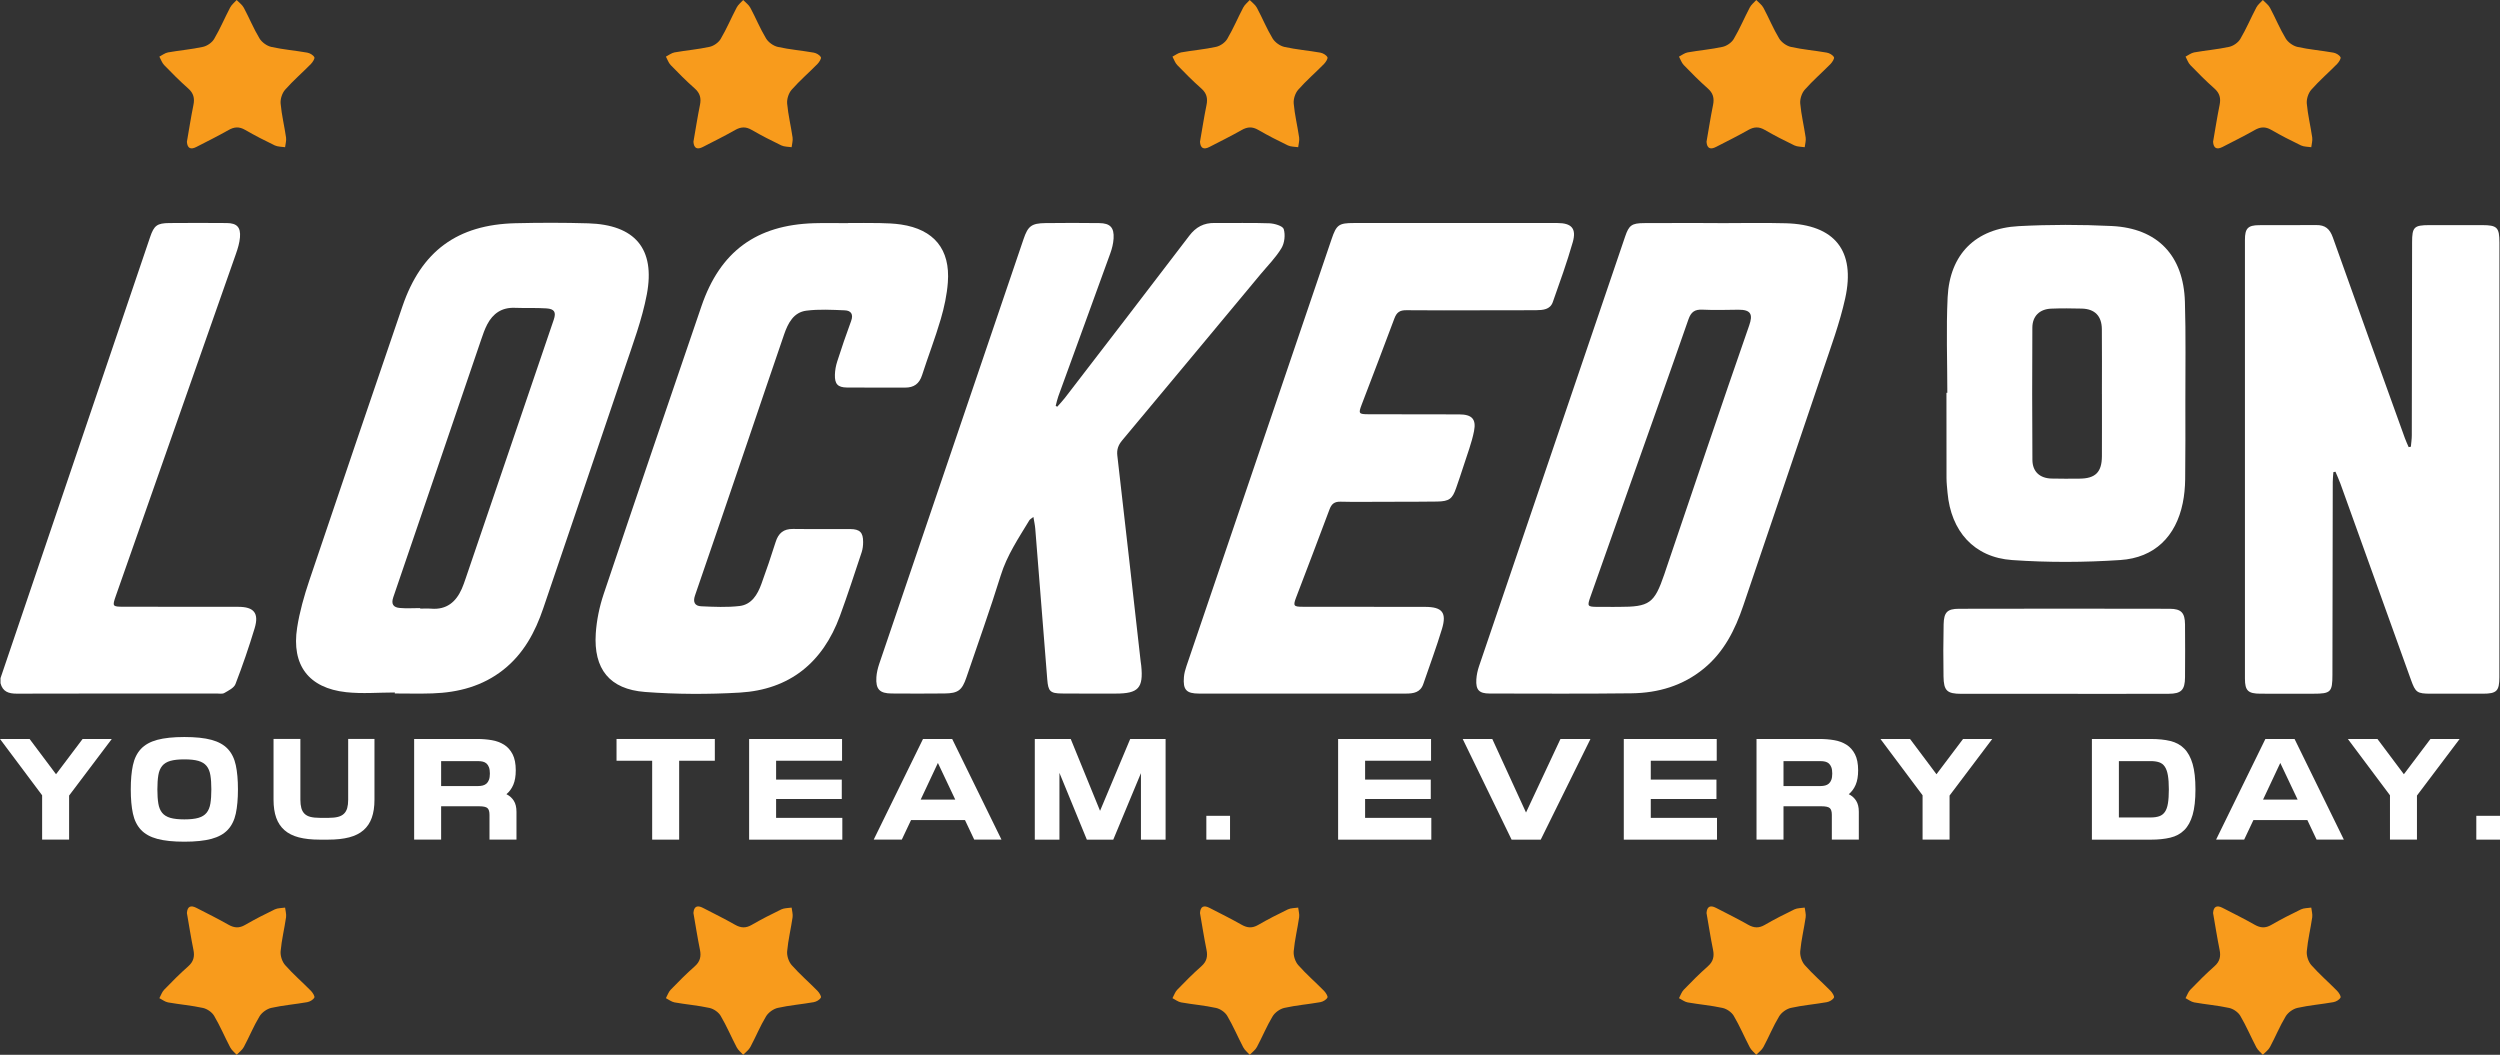
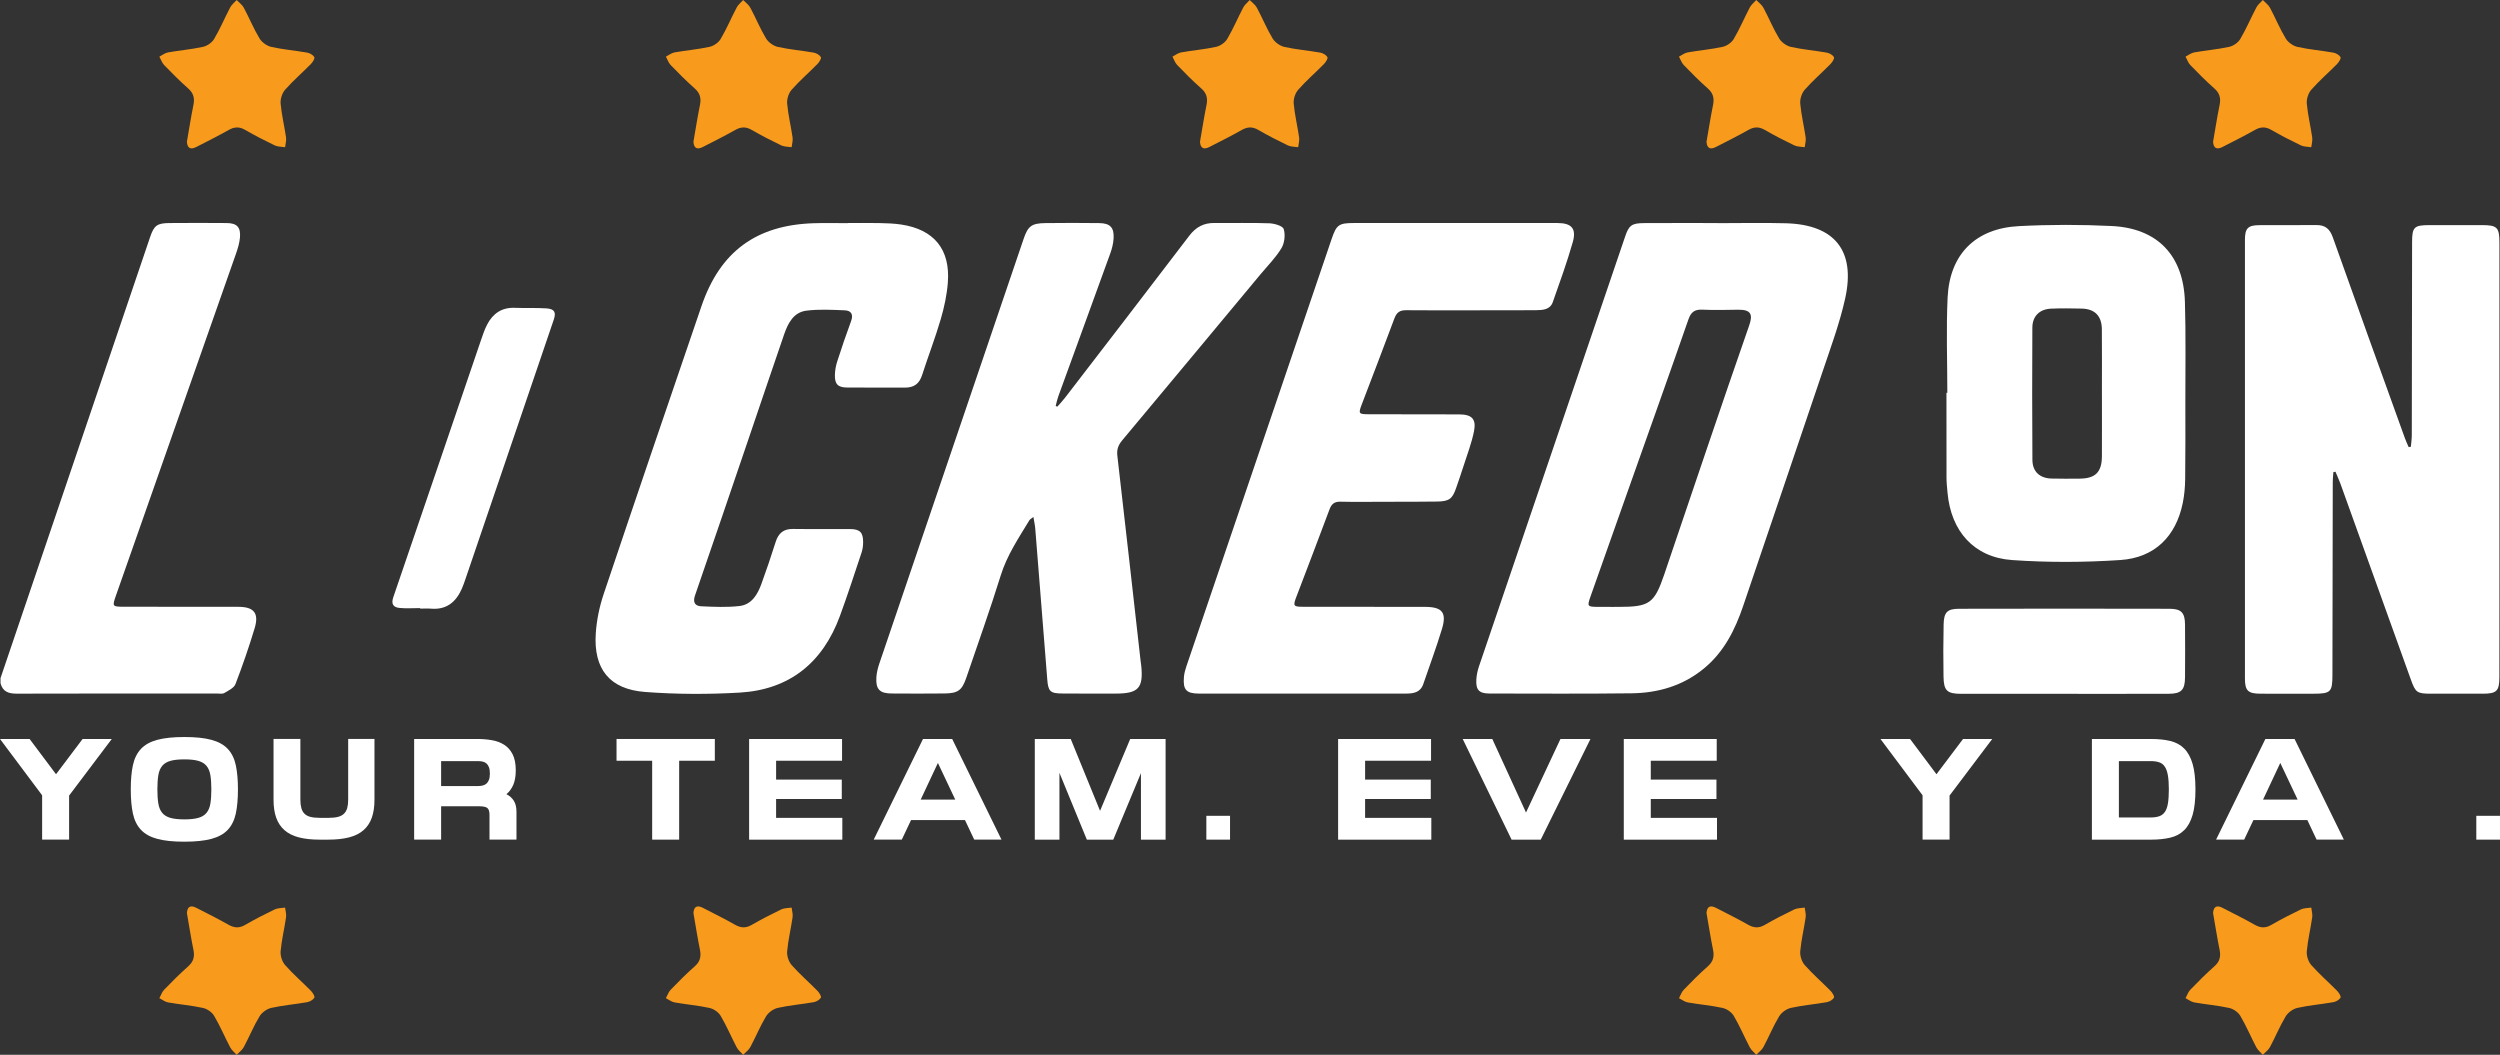
<svg xmlns="http://www.w3.org/2000/svg" id="Color" viewBox="0 0 909.77 383.84">
  <rect x="0" y="0" width="909.77" height="383.84" fill="#333333" stroke="none" />
  <defs>
    <style> .cls-1 { fill: #f89b1c; } .cls-2 { fill: #fff; } </style>
  </defs>
  <g id="Locked_On">
    <path class="cls-2" d="M.19,246.77c18.15-53.5,36.29-107.01,54.44-160.51,1.43-4.21,2.54-5.05,7.02-5.09,6.95-.06,13.9-.06,20.85,0,3.7.03,5.14,1.51,4.83,5.21-.17,2.03-.79,4.06-1.47,6-14.54,41.48-29.12,82.95-43.69,124.42-1.36,3.88-1.28,3.99,2.84,4,13.9.02,27.8.01,41.7.03,5.71,0,7.62,2.29,5.95,7.82-2.07,6.84-4.4,13.62-6.97,20.29-.54,1.41-2.55,2.37-4.05,3.25-.71.42-1.83.19-2.76.19-24.27,0-48.55-.02-72.82.05-2.95,0-5.08-.72-5.87-3.8v-1.87Z" />
    <path class="cls-2" d="M849.14,171.81c-.08,1.18-.23,2.37-.23,3.55-.05,23.41-.08,46.82-.12,70.23-.01,6.28-.6,6.86-6.98,6.86-6.42,0-12.84.03-19.27-.01-4.46-.02-5.58-1.1-5.59-5.47-.01-53.24-.01-106.48,0-159.72,0-4.13,1.08-5.27,5.09-5.31,6.94-.07,13.88.05,20.82-.04,3.29-.05,4.97,1.37,6.08,4.5,8.65,24.39,17.46,48.73,26.23,73.08.4,1.1.9,2.16,1.36,3.23.27-.05.53-.1.8-.14.12-1.38.34-2.76.34-4.14.05-23.41.08-46.82.11-70.23,0-5.57.7-6.26,6.25-6.28,6.42-.02,12.84-.02,19.27,0,5.43.02,6.25.82,6.26,6.36.01,41.02,0,82.04,0,123.05,0,11.7.02,23.41-.02,35.11-.01,5.04-.98,5.99-6,6-6.32.02-12.64.02-18.96,0-5-.02-5.55-.42-7.22-5.06-8.55-23.77-17.08-47.54-25.64-71.31-.54-1.5-1.22-2.94-1.83-4.41-.26.05-.51.1-.77.15Z" />
    <path class="cls-2" d="M625.01,81.21c8.3,0,16.6-.19,24.9.04,17.72.49,25.41,9.95,21.57,27.33-1.98,8.97-5.21,17.68-8.15,26.42-9.59,28.5-19.32,56.95-28.95,85.43-2.97,8.78-7.02,16.86-14.35,22.87-7.63,6.27-16.63,8.88-26.29,9-17.22.21-34.44.1-51.66.08-3.84,0-5.06-1.31-4.83-5.13.1-1.63.46-3.29.99-4.84,17.7-52.13,35.44-104.25,53.17-156.37,1.37-4.04,2.39-4.82,6.84-4.85,8.92-.06,17.84-.02,26.76-.02,0,.02,0,.03,0,.05ZM587.54,220.85c.52,0,1.04,0,1.55,0,11.2,0,12.93-1.23,16.57-11.87.23-.69.46-1.38.69-2.06,10.03-29.53,19.95-59.09,30.21-88.53,1.36-3.9.7-5.72-3.93-5.68-4.35.04-8.72.2-13.06-.02-2.86-.14-4.19.83-5.15,3.58-7.04,20.25-14.26,40.45-21.42,60.66-4.74,13.38-9.48,26.76-14.2,40.14-1.26,3.58-1.14,3.74,2.52,3.78,2.07.02,4.15,0,6.22.01Z" />
-     <path class="cls-2" d="M143.68,252c-5.91,0-11.87.53-17.71-.11-13.64-1.49-19.96-9.83-17.84-23.47.9-5.8,2.54-11.54,4.41-17.12,11.21-33.31,22.57-66.58,33.92-99.84,6.84-20.05,19.95-29.73,41.15-30.23,8.81-.21,17.64-.22,26.45.04,16.97.51,24.47,9.19,21.33,25.84-1.74,9.2-5.11,18.13-8.11,27.06-9.78,29.09-19.74,58.12-29.58,87.19-2.95,8.71-7.17,16.55-14.52,22.37-7.56,5.97-16.38,8.29-25.82,8.6-4.56.15-9.13.03-13.69.03,0-.12,0-.23,0-.35ZM152.9,221.3c0,.06,0,.12,0,.18,1.35,0,2.7-.09,4.04.02,5.57.44,8.98-2.42,11.11-7.23.54-1.23.98-2.51,1.41-3.78,10.69-31.38,21.38-62.77,32.06-94.16.92-2.71.28-3.92-2.7-4.11-3.82-.25-7.67-.05-11.5-.2-4.71-.18-7.93,2.05-10.02,6.04-.91,1.73-1.55,3.62-2.18,5.47-10.67,31.28-21.3,62.58-32.01,93.84-.86,2.52.1,3.67,2.34,3.87,2.46.23,4.96.05,7.45.05Z" />
+     <path class="cls-2" d="M143.68,252ZM152.9,221.3c0,.06,0,.12,0,.18,1.35,0,2.7-.09,4.04.02,5.57.44,8.98-2.42,11.11-7.23.54-1.23.98-2.51,1.41-3.78,10.69-31.38,21.38-62.77,32.06-94.16.92-2.71.28-3.92-2.7-4.11-3.82-.25-7.67-.05-11.5-.2-4.71-.18-7.93,2.05-10.02,6.04-.91,1.73-1.55,3.62-2.18,5.47-10.67,31.28-21.3,62.58-32.01,93.84-.86,2.52.1,3.67,2.34,3.87,2.46.23,4.96.05,7.45.05Z" />
    <path class="cls-2" d="M384.74,148.01c.93-1.06,1.92-2.08,2.78-3.2,15.11-19.65,30.24-39.28,45.25-59,2.42-3.19,5.29-4.72,9.25-4.67,6.64.09,13.28-.13,19.91.12,1.85.07,4.88.95,5.23,2.11.63,2.08.31,5.05-.82,6.93-2.06,3.43-4.98,6.34-7.57,9.45-16.78,20.17-33.55,40.35-50.38,60.48-1.44,1.72-2.05,3.35-1.78,5.62,2.88,24.93,5.67,49.87,8.48,74.8.06.52.15,1.03.21,1.54.84,8.19-1,10.21-9.27,10.21-6.54,0-13.07.04-19.61-.03-4.28-.04-4.97-.83-5.31-5.07-1.44-18.29-2.9-36.59-4.37-54.88-.1-1.3-.4-2.58-.68-4.3-.76.62-1.25.85-1.48,1.23-3.9,6.46-8.12,12.68-10.41,20.07-3.87,12.47-8.3,24.77-12.5,37.14-1.58,4.64-3.01,5.75-7.94,5.8-6.43.07-12.86.06-19.29.01-4.35-.03-5.8-1.56-5.52-5.94.11-1.63.51-3.28,1.03-4.83,17.49-51.54,35.01-103.08,52.53-154.61,1.6-4.71,2.89-5.73,7.92-5.8,6.53-.09,13.07-.08,19.61,0,3.98.04,5.47,1.61,5.23,5.6-.11,1.83-.57,3.69-1.2,5.42-6.27,17.36-12.62,34.68-18.92,52.03-.41,1.12-.64,2.31-.95,3.47.19.1.38.2.57.3Z" />
    <path class="cls-2" d="M473.69,252.4c-12.45,0-24.89.01-37.34,0-4.64,0-5.9-1.37-5.51-6.04.11-1.32.48-2.65.91-3.92,17.6-51.83,35.22-103.65,52.84-155.47,1.76-5.17,2.61-5.8,8.07-5.81,24.69-.01,49.37-.01,74.06,0,5.17,0,7.04,1.98,5.62,6.97-2.1,7.37-4.72,14.59-7.27,21.82-.97,2.73-3.58,2.9-6.01,2.93-6.64.06-13.28.03-19.91.04-9.13,0-18.26.08-27.38-.03-2.34-.03-3.51.76-4.33,2.97-3.89,10.5-7.95,20.93-11.92,31.4-1.24,3.26-1.07,3.48,2.5,3.49,10.99.02,21.99.02,32.98.05,4.56.02,6.28,1.63,5.41,6.08-.85,4.34-2.5,8.53-3.84,12.77-.85,2.67-1.76,5.31-2.68,7.96-1.36,3.92-2.5,4.83-6.87,4.91-6.33.12-12.65.06-18.98.08-5.39.01-10.79.11-16.18-.03-2.26-.06-3.31.8-4.07,2.87-3.97,10.69-8.08,21.33-12.13,31.99-1.15,3.04-.92,3.38,2.4,3.38,14.83.03,29.66.02,44.5.04,6.27,0,7.99,2.05,6.17,8.06-2.04,6.74-4.51,13.36-6.79,20.03-1.05,3.06-3.56,3.46-6.28,3.46-12.65,0-25.31,0-37.96,0Z" />
    <path class="cls-2" d="M308.64,81.16c3.84,0,7.68-.06,11.51.02,2.59.06,5.2.14,7.75.52,11.98,1.79,17.95,9.01,17.03,21.08-.34,4.51-1.31,9.04-2.59,13.39-2.01,6.86-4.6,13.55-6.79,20.35-1.01,3.13-2.95,4.55-6.19,4.53-7.05-.04-14.11.05-21.16-.03-3.32-.04-4.46-1.26-4.37-4.64.04-1.63.35-3.31.85-4.86,1.59-4.93,3.25-9.85,5.05-14.7.91-2.46-.03-3.8-2.3-3.89-4.65-.19-9.37-.46-13.96.12-4.67.58-6.7,4.54-8.1,8.58-4.43,12.84-8.75,25.71-13.13,38.57-6.42,18.84-12.82,37.69-19.32,56.5-.85,2.46-.02,3.83,2.25,3.93,4.65.21,9.37.44,13.97-.1,4.36-.52,6.52-4.13,7.92-7.98,1.84-5.07,3.59-10.17,5.2-15.31,1.01-3.22,2.88-4.8,6.33-4.75,6.95.1,13.9-.02,20.85.04,3.49.03,4.68,1.25,4.66,4.73,0,1.23-.14,2.51-.52,3.67-2.59,7.77-5.11,15.57-7.93,23.25-6.23,16.95-18.3,26.79-36.42,27.86-11.46.67-23.05.64-34.49-.23-12.92-.98-18.78-8.36-17.93-21.32.32-4.8,1.33-9.7,2.86-14.27,11.75-34.99,23.67-69.91,35.61-104.83,6.79-19.86,19.95-29.51,40.92-30.16,4.14-.13,8.3-.02,12.45-.02,0-.02,0-.03,0-.05Z" />
    <path class="cls-2" d="M708.65,142.94c0-11.59-.45-23.21.11-34.77.77-15.67,10.15-25.05,25.9-25.88,11.25-.59,22.58-.59,33.84-.04,16.65.81,26.11,10.74,26.61,27.58.37,12.21.14,24.44.16,36.65.01,9.32.05,18.64-.07,27.96-.04,2.88-.3,5.81-.88,8.63-2.47,12.11-10.21,19.9-22.72,20.73-13.08.87-26.3.93-39.37.01-13.9-.97-22.27-10.51-23.51-24.54-.15-1.75-.36-3.51-.37-5.27-.03-10.35-.02-20.71-.02-31.06.1,0,.21,0,.31,0ZM764.91,143.37h-.01c0-7.87.06-15.74-.02-23.61-.05-4.77-2.56-7.33-7.26-7.46-3.72-.1-7.46-.13-11.18.02-4.19.16-6.83,2.71-6.85,6.9-.09,16.05-.09,32.1.02,48.15.03,4.25,2.67,6.66,6.92,6.78,3.41.1,6.83.05,10.25.03,5.75-.04,8.09-2.35,8.12-8.14.04-7.56.01-15.12.01-22.68Z" />
    <path class="cls-2" d="M751.04,252.49c-12.42,0-24.84.02-37.26,0-5.26-.01-6.44-1.11-6.52-6.34-.1-6.31-.1-12.63.04-18.94.1-4.41,1.32-5.66,5.58-5.67,25.56-.06,51.12-.06,76.69,0,4.22.01,5.54,1.48,5.58,5.7.06,6.42.05,12.83,0,19.25-.03,4.58-1.36,5.97-5.93,5.98-12.73.05-25.46.02-38.19.02Z" />
  </g>
  <g>
    <g>
      <g id="Stars">
        <path class="cls-1" d="M68.02,51.57c.78-4.46,1.47-8.93,2.37-13.36.5-2.46.05-4.3-1.9-6.02-3.05-2.69-5.93-5.59-8.76-8.52-.79-.81-1.16-2.03-1.73-3.06,1.04-.53,2.04-1.34,3.14-1.54,4.23-.75,8.54-1.1,12.73-2.02,1.52-.33,3.27-1.54,4.05-2.86,2.18-3.69,3.85-7.68,5.85-11.48.54-1.03,1.55-1.81,2.35-2.7.89.93,2.03,1.72,2.61,2.82,1.98,3.69,3.56,7.6,5.72,11.17.85,1.4,2.67,2.71,4.27,3.07,4.29.96,8.72,1.31,13.06,2.08.98.17,2.17.85,2.61,1.66.26.47-.6,1.82-1.25,2.48-3.1,3.15-6.46,6.05-9.37,9.35-1.09,1.23-1.79,3.38-1.65,5.02.37,4.15,1.38,8.25,1.98,12.39.16,1.13-.22,2.34-.35,3.52-1.26-.2-2.64-.13-3.74-.65-3.67-1.76-7.3-3.63-10.82-5.66-2.12-1.23-3.91-1.13-6.01.06-3.84,2.18-7.79,4.14-11.72,6.16-1.98,1.02-3.27.6-3.44-1.87Z" />
      </g>
      <g id="Stars-2" data-name="Stars">
        <path class="cls-1" d="M252.35,51.57c.78-4.46,1.47-8.93,2.37-13.36.5-2.46.05-4.3-1.9-6.02-3.05-2.69-5.93-5.59-8.76-8.52-.79-.81-1.16-2.03-1.73-3.06,1.04-.53,2.04-1.34,3.14-1.54,4.23-.75,8.54-1.1,12.73-2.02,1.52-.33,3.27-1.54,4.05-2.86,2.18-3.69,3.85-7.68,5.85-11.48.54-1.03,1.55-1.81,2.35-2.7.89.93,2.03,1.72,2.61,2.82,1.98,3.69,3.56,7.6,5.72,11.17.85,1.4,2.67,2.71,4.27,3.07,4.29.96,8.72,1.31,13.06,2.08.98.17,2.17.85,2.61,1.66.26.47-.6,1.82-1.25,2.48-3.1,3.15-6.46,6.05-9.37,9.35-1.09,1.23-1.79,3.38-1.65,5.02.37,4.15,1.38,8.25,1.98,12.39.16,1.13-.22,2.34-.35,3.52-1.26-.2-2.64-.13-3.74-.65-3.67-1.76-7.3-3.63-10.82-5.66-2.12-1.23-3.91-1.13-6.01.06-3.84,2.18-7.79,4.14-11.72,6.16-1.98,1.02-3.27.6-3.44-1.87Z" />
      </g>
      <g id="Stars-3" data-name="Stars">
        <path class="cls-1" d="M436.69,51.57c.78-4.46,1.47-8.93,2.37-13.36.5-2.46.05-4.3-1.9-6.02-3.05-2.69-5.93-5.59-8.76-8.52-.79-.81-1.16-2.03-1.73-3.06,1.04-.53,2.04-1.34,3.14-1.54,4.23-.75,8.54-1.1,12.73-2.02,1.52-.33,3.27-1.54,4.05-2.86,2.18-3.69,3.85-7.68,5.85-11.48.54-1.03,1.55-1.81,2.35-2.7.89.93,2.03,1.72,2.61,2.82,1.98,3.69,3.56,7.6,5.72,11.17.85,1.4,2.67,2.71,4.27,3.07,4.29.96,8.72,1.31,13.06,2.08.98.17,2.17.85,2.61,1.66.26.47-.6,1.82-1.25,2.48-3.1,3.15-6.46,6.05-9.37,9.35-1.09,1.23-1.79,3.38-1.65,5.02.37,4.15,1.38,8.25,1.98,12.39.16,1.13-.22,2.34-.35,3.52-1.26-.2-2.64-.13-3.74-.65-3.67-1.76-7.3-3.63-10.82-5.66-2.12-1.23-3.91-1.13-6.01.06-3.84,2.18-7.79,4.14-11.72,6.16-1.98,1.02-3.27.6-3.44-1.87Z" />
      </g>
      <g id="Stars-4" data-name="Stars">
        <path class="cls-1" d="M621.02,51.57c.78-4.46,1.47-8.93,2.37-13.36.5-2.46.05-4.3-1.9-6.02-3.05-2.69-5.93-5.59-8.76-8.52-.79-.81-1.16-2.03-1.73-3.06,1.04-.53,2.04-1.34,3.14-1.54,4.23-.75,8.54-1.1,12.73-2.02,1.52-.33,3.27-1.54,4.05-2.86,2.18-3.69,3.85-7.68,5.85-11.48.54-1.03,1.55-1.81,2.35-2.7.89.93,2.03,1.72,2.61,2.82,1.98,3.69,3.56,7.6,5.72,11.17.85,1.4,2.67,2.71,4.27,3.07,4.29.96,8.72,1.31,13.06,2.08.98.17,2.17.85,2.61,1.66.26.47-.6,1.82-1.25,2.48-3.1,3.15-6.46,6.05-9.37,9.35-1.09,1.23-1.79,3.38-1.65,5.02.37,4.15,1.38,8.25,1.98,12.39.16,1.13-.22,2.34-.35,3.52-1.26-.2-2.64-.13-3.74-.65-3.67-1.76-7.3-3.63-10.82-5.66-2.12-1.23-3.91-1.13-6.01.06-3.84,2.18-7.79,4.14-11.72,6.16-1.98,1.02-3.27.6-3.44-1.87Z" />
      </g>
      <g id="Stars-5" data-name="Stars">
        <path class="cls-1" d="M805.36,51.57c.78-4.46,1.47-8.93,2.37-13.36.5-2.46.05-4.3-1.9-6.02-3.05-2.69-5.93-5.59-8.76-8.52-.79-.81-1.16-2.03-1.73-3.06,1.04-.53,2.04-1.34,3.14-1.54,4.23-.75,8.54-1.1,12.73-2.02,1.52-.33,3.27-1.54,4.05-2.86,2.18-3.69,3.85-7.68,5.85-11.48.54-1.03,1.55-1.81,2.35-2.7.89.93,2.03,1.72,2.61,2.82,1.98,3.69,3.56,7.6,5.72,11.17.85,1.4,2.67,2.71,4.27,3.07,4.29.96,8.72,1.31,13.06,2.08.98.17,2.17.85,2.61,1.66.26.47-.6,1.82-1.25,2.48-3.1,3.15-6.46,6.05-9.37,9.35-1.09,1.23-1.79,3.38-1.65,5.02.37,4.15,1.38,8.25,1.98,12.39.16,1.13-.22,2.34-.35,3.52-1.26-.2-2.64-.13-3.74-.65-3.67-1.76-7.3-3.63-10.82-5.66-2.12-1.23-3.91-1.13-6.01.06-3.84,2.18-7.79,4.14-11.72,6.16-1.98,1.02-3.27.6-3.44-1.87Z" />
      </g>
    </g>
    <g>
      <g id="Stars-6" data-name="Stars">
        <path class="cls-1" d="M68.02,332.28c.78,4.46,1.47,8.93,2.37,13.36.5,2.46.05,4.3-1.9,6.02-3.05,2.69-5.93,5.59-8.76,8.52-.79.81-1.16,2.03-1.73,3.06,1.04.53,2.04,1.34,3.14,1.54,4.23.75,8.54,1.1,12.73,2.02,1.52.33,3.27,1.54,4.05,2.86,2.18,3.69,3.85,7.68,5.85,11.48.54,1.03,1.55,1.81,2.35,2.7.89-.93,2.03-1.72,2.61-2.82,1.98-3.69,3.56-7.6,5.72-11.17.85-1.4,2.67-2.71,4.27-3.07,4.29-.96,8.72-1.31,13.06-2.08.98-.17,2.17-.85,2.61-1.66.26-.47-.6-1.82-1.25-2.48-3.1-3.15-6.46-6.05-9.37-9.35-1.09-1.23-1.79-3.38-1.65-5.02.37-4.15,1.38-8.25,1.98-12.39.16-1.13-.22-2.34-.35-3.52-1.26.2-2.64.13-3.74.65-3.67,1.76-7.3,3.63-10.82,5.66-2.12,1.23-3.91,1.13-6.01-.06-3.84-2.18-7.79-4.14-11.72-6.16-1.98-1.02-3.27-.6-3.44,1.87Z" />
      </g>
      <g id="Stars-7" data-name="Stars">
        <path class="cls-1" d="M252.35,332.28c.78,4.46,1.47,8.93,2.37,13.36.5,2.46.05,4.3-1.9,6.02-3.05,2.69-5.93,5.59-8.76,8.52-.79.81-1.16,2.03-1.73,3.06,1.04.53,2.04,1.34,3.14,1.54,4.23.75,8.54,1.1,12.73,2.02,1.52.33,3.27,1.54,4.05,2.86,2.18,3.69,3.85,7.68,5.85,11.48.54,1.03,1.55,1.81,2.35,2.7.89-.93,2.03-1.72,2.61-2.82,1.98-3.69,3.56-7.6,5.72-11.17.85-1.4,2.67-2.71,4.27-3.07,4.29-.96,8.72-1.31,13.06-2.08.98-.17,2.17-.85,2.61-1.66.26-.47-.6-1.82-1.25-2.48-3.1-3.15-6.46-6.05-9.37-9.35-1.09-1.23-1.79-3.38-1.65-5.02.37-4.15,1.38-8.25,1.98-12.39.16-1.13-.22-2.34-.35-3.52-1.26.2-2.64.13-3.74.65-3.67,1.76-7.3,3.63-10.82,5.66-2.12,1.23-3.91,1.13-6.01-.06-3.84-2.18-7.79-4.14-11.72-6.16-1.98-1.02-3.27-.6-3.44,1.87Z" />
      </g>
      <g id="Stars-8" data-name="Stars">
-         <path class="cls-1" d="M436.69,332.28c.78,4.46,1.47,8.93,2.37,13.36.5,2.46.05,4.3-1.9,6.02-3.05,2.69-5.93,5.59-8.76,8.52-.79.81-1.16,2.03-1.73,3.06,1.04.53,2.04,1.34,3.14,1.54,4.23.75,8.54,1.1,12.73,2.02,1.52.33,3.27,1.54,4.05,2.86,2.18,3.69,3.85,7.68,5.85,11.48.54,1.03,1.55,1.81,2.35,2.7.89-.93,2.03-1.72,2.61-2.82,1.98-3.69,3.56-7.6,5.72-11.17.85-1.4,2.67-2.71,4.27-3.07,4.29-.96,8.72-1.31,13.06-2.08.98-.17,2.17-.85,2.61-1.66.26-.47-.6-1.82-1.25-2.48-3.1-3.15-6.46-6.05-9.37-9.35-1.09-1.23-1.79-3.38-1.65-5.02.37-4.15,1.38-8.25,1.98-12.39.16-1.13-.22-2.34-.35-3.52-1.26.2-2.64.13-3.74.65-3.67,1.76-7.3,3.63-10.82,5.66-2.12,1.23-3.91,1.13-6.01-.06-3.84-2.18-7.79-4.14-11.72-6.16-1.98-1.02-3.27-.6-3.44,1.87Z" />
-       </g>
+         </g>
      <g id="Stars-9" data-name="Stars">
        <path class="cls-1" d="M621.02,332.28c.78,4.46,1.47,8.93,2.37,13.36.5,2.46.05,4.3-1.9,6.02-3.05,2.69-5.93,5.59-8.76,8.52-.79.81-1.16,2.03-1.73,3.06,1.04.53,2.04,1.34,3.14,1.54,4.23.75,8.54,1.1,12.73,2.02,1.52.33,3.27,1.54,4.05,2.86,2.18,3.69,3.85,7.68,5.85,11.48.54,1.03,1.55,1.81,2.35,2.7.89-.93,2.03-1.72,2.61-2.82,1.98-3.69,3.56-7.6,5.72-11.17.85-1.4,2.67-2.71,4.27-3.07,4.29-.96,8.72-1.31,13.06-2.08.98-.17,2.17-.85,2.61-1.66.26-.47-.6-1.82-1.25-2.48-3.1-3.15-6.46-6.05-9.37-9.35-1.09-1.23-1.79-3.38-1.65-5.02.37-4.15,1.38-8.25,1.98-12.39.16-1.13-.22-2.34-.35-3.52-1.26.2-2.64.13-3.74.65-3.67,1.76-7.3,3.63-10.82,5.66-2.12,1.23-3.91,1.13-6.01-.06-3.84-2.18-7.79-4.14-11.72-6.16-1.98-1.02-3.27-.6-3.44,1.87Z" />
      </g>
      <g id="Stars-10" data-name="Stars">
        <path class="cls-1" d="M805.36,332.28c.78,4.46,1.47,8.93,2.37,13.36.5,2.46.05,4.3-1.9,6.02-3.05,2.69-5.93,5.59-8.76,8.52-.79.81-1.16,2.03-1.73,3.06,1.04.53,2.04,1.34,3.14,1.54,4.23.75,8.54,1.1,12.73,2.02,1.52.33,3.27,1.54,4.05,2.86,2.18,3.69,3.85,7.68,5.85,11.48.54,1.03,1.55,1.81,2.35,2.7.89-.93,2.03-1.72,2.61-2.82,1.98-3.69,3.56-7.6,5.72-11.17.85-1.4,2.67-2.71,4.27-3.07,4.29-.96,8.72-1.31,13.06-2.08.98-.17,2.17-.85,2.61-1.66.26-.47-.6-1.82-1.25-2.48-3.1-3.15-6.46-6.05-9.37-9.35-1.09-1.23-1.79-3.38-1.65-5.02.37-4.15,1.38-8.25,1.98-12.39.16-1.13-.22-2.34-.35-3.52-1.26.2-2.64.13-3.74.65-3.67,1.76-7.3,3.63-10.82,5.66-2.12,1.23-3.91,1.13-6.01-.06-3.84-2.18-7.79-4.14-11.72-6.16-1.98-1.02-3.27-.6-3.44,1.87Z" />
      </g>
    </g>
  </g>
  <g>
    <path class="cls-2" d="M25.15,289.51v16.03h-9.82v-16.13l-15.33-20.49h10.77l9.62,12.83,9.67-12.83h10.62l-15.53,20.59Z" />
    <path class="cls-2" d="M67.09,306.3c-4.04,0-7.33-.34-9.87-1.03-2.54-.68-4.52-1.79-5.94-3.31-1.42-1.52-2.39-3.48-2.91-5.89-.52-2.4-.78-5.34-.78-8.82s.26-6.37.78-8.79c.52-2.42,1.49-4.39,2.91-5.91,1.42-1.52,3.4-2.62,5.94-3.31,2.54-.68,5.83-1.03,9.87-1.03s7.33.34,9.87,1.03c2.54.69,4.52,1.79,5.94,3.31,1.42,1.52,2.39,3.49,2.91,5.91.52,2.42.78,5.35.78,8.79s-.26,6.41-.78,8.82c-.52,2.41-1.49,4.37-2.91,5.89-1.42,1.52-3.4,2.62-5.94,3.31-2.54.68-5.83,1.03-9.87,1.03ZM67.09,276.34c-2.1,0-3.8.18-5.09.55-1.29.37-2.28.98-2.98,1.83-.7.85-1.17,1.98-1.4,3.38-.23,1.4-.35,3.12-.35,5.16s.12,3.76.35,5.16c.23,1.4.7,2.53,1.4,3.38.7.85,1.69,1.46,2.98,1.83,1.29.37,2.98.55,5.09.55s3.8-.18,5.09-.55c1.29-.37,2.28-.98,2.98-1.83.7-.85,1.17-1.98,1.4-3.38.23-1.4.35-3.12.35-5.16s-.12-3.76-.35-5.16c-.23-1.4-.7-2.53-1.4-3.38-.7-.85-1.7-1.46-2.98-1.83-1.29-.37-2.98-.55-5.09-.55Z" />
    <path class="cls-2" d="M116.24,305.55c-2.91,0-5.41-.28-7.52-.83-2.1-.55-3.83-1.42-5.19-2.61s-2.35-2.69-3.01-4.51c-.65-1.82-.98-4-.98-6.54v-22.15h9.77v22.15c0,1.17.12,2.17.35,3.01.23.84.62,1.52,1.15,2.05.53.53,1.25.92,2.15,1.15s2.04.35,3.41.35h3.31c1.3,0,2.41-.12,3.31-.35s1.63-.62,2.18-1.15c.55-.53.94-1.22,1.18-2.05.23-.83.35-1.84.35-3.01v-22.15h9.57v22.15c0,2.54-.33,4.72-.98,6.54-.65,1.82-1.65,3.32-3.01,4.51-1.35,1.19-3.09,2.05-5.21,2.61-2.12.55-4.63.83-7.54.83h-3.31Z" />
    <path class="cls-2" d="M160.53,293.42v12.13h-9.82v-36.63h22.95c1.84,0,3.6.14,5.29.43,1.69.28,3.18.84,4.48,1.65s2.34,1.98,3.11,3.48c.77,1.5,1.15,3.46,1.15,5.86,0,2.1-.3,3.86-.9,5.26-.6,1.4-1.44,2.54-2.5,3.41,1.13.57,2.03,1.36,2.68,2.38.65,1.02.98,2.36.98,4.03v10.12h-9.82v-9.02c0-1.17-.24-1.98-.73-2.43-.48-.45-1.51-.68-3.08-.68h-13.78ZM178.27,281.5c0-.93-.11-1.69-.33-2.28-.22-.58-.52-1.04-.9-1.38-.38-.33-.84-.56-1.35-.68-.52-.12-1.08-.18-1.68-.18h-13.48v9.07h13.48c.6,0,1.16-.07,1.68-.2.52-.13.97-.37,1.35-.7.38-.33.68-.79.9-1.38.22-.58.33-1.34.33-2.28Z" />
    <path class="cls-2" d="M237.34,276.84h-12.98v-7.92h35.77v7.92h-12.98v28.71h-9.82v-28.71Z" />
    <path class="cls-2" d="M306.33,290.77h-23.9v6.86h24.1v7.92h-33.92v-36.63h33.82v7.92h-24v6.86h23.9v7.06Z" />
    <path class="cls-2" d="M335.89,268.92h10.62l17.94,36.63h-9.92l-3.36-7.11h-19.64l-3.36,7.11h-10.22l17.94-36.63ZM335.04,290.97h12.58l-6.31-13.33-6.26,13.33Z" />
    <path class="cls-2" d="M395.51,305.55l-9.97-24.3v24.3h-8.97v-36.63h13.08l10.67,26.15,10.97-26.15h12.88v36.63h-8.97v-24.2l-10.07,24.2h-9.62Z" />
    <path class="cls-2" d="M447.62,296.88v8.67h-8.62v-8.67h8.62Z" />
    <path class="cls-2" d="M520.67,290.77h-23.9v6.86h24.1v7.92h-33.92v-36.63h33.82v7.92h-24v6.86h23.9v7.06Z" />
    <path class="cls-2" d="M560.7,305.55h-10.62l-17.79-36.63h10.77l12.27,26.76,12.53-26.76h10.92l-18.09,36.63Z" />
    <path class="cls-2" d="M624.63,290.77h-23.9v6.86h24.1v7.92h-33.92v-36.63h33.82v7.92h-24v6.86h23.9v7.06Z" />
-     <path class="cls-2" d="M649.03,293.42v12.13h-9.82v-36.63h22.95c1.84,0,3.6.14,5.29.43,1.69.28,3.18.84,4.48,1.65,1.3.82,2.34,1.98,3.11,3.48.77,1.5,1.15,3.46,1.15,5.86,0,2.1-.3,3.86-.9,5.26-.6,1.4-1.44,2.54-2.51,3.41,1.14.57,2.03,1.36,2.68,2.38s.98,2.36.98,4.03v10.12h-9.82v-9.02c0-1.17-.24-1.98-.73-2.43-.48-.45-1.51-.68-3.08-.68h-13.78ZM666.77,281.5c0-.93-.11-1.69-.33-2.28-.22-.58-.52-1.04-.9-1.38-.38-.33-.84-.56-1.35-.68s-1.08-.18-1.68-.18h-13.48v9.07h13.48c.6,0,1.16-.07,1.68-.2s.97-.37,1.35-.7c.38-.33.68-.79.9-1.38.22-.58.33-1.34.33-2.28Z" />
    <path class="cls-2" d="M709.46,289.51v16.03h-9.82v-16.13l-15.33-20.49h10.77l9.62,12.83,9.67-12.83h10.62l-15.53,20.59Z" />
    <path class="cls-2" d="M761.26,268.92h21.44c2.71,0,5.07.24,7.09.73,2.02.48,3.71,1.4,5.06,2.76,1.35,1.35,2.37,3.22,3.06,5.59.69,2.37,1.03,5.46,1.03,9.27s-.34,6.9-1.03,9.27c-.69,2.37-1.7,4.23-3.06,5.56-1.35,1.34-3.04,2.25-5.06,2.73-2.02.48-4.38.73-7.09.73h-21.44v-36.63ZM771.08,297.48h11.57c1.24,0,2.28-.15,3.13-.45.85-.3,1.54-.83,2.05-1.58.52-.75.89-1.79,1.1-3.11.22-1.32.33-3.01.33-5.09s-.12-3.77-.35-5.11c-.23-1.34-.61-2.39-1.13-3.16-.52-.77-1.2-1.29-2.05-1.58-.85-.28-1.88-.43-3.08-.43h-11.57v20.49Z" />
    <path class="cls-2" d="M824.39,268.92h10.62l17.94,36.63h-9.92l-3.36-7.11h-19.64l-3.36,7.11h-10.22l17.94-36.63ZM823.54,290.97h12.58l-6.31-13.33-6.26,13.33Z" />
-     <path class="cls-2" d="M879.55,289.51v16.03h-9.82v-16.13l-15.33-20.49h10.77l9.62,12.83,9.67-12.83h10.62l-15.53,20.59Z" />
    <path class="cls-2" d="M909.77,296.88v8.67h-8.62v-8.67h8.62Z" />
  </g>
</svg>